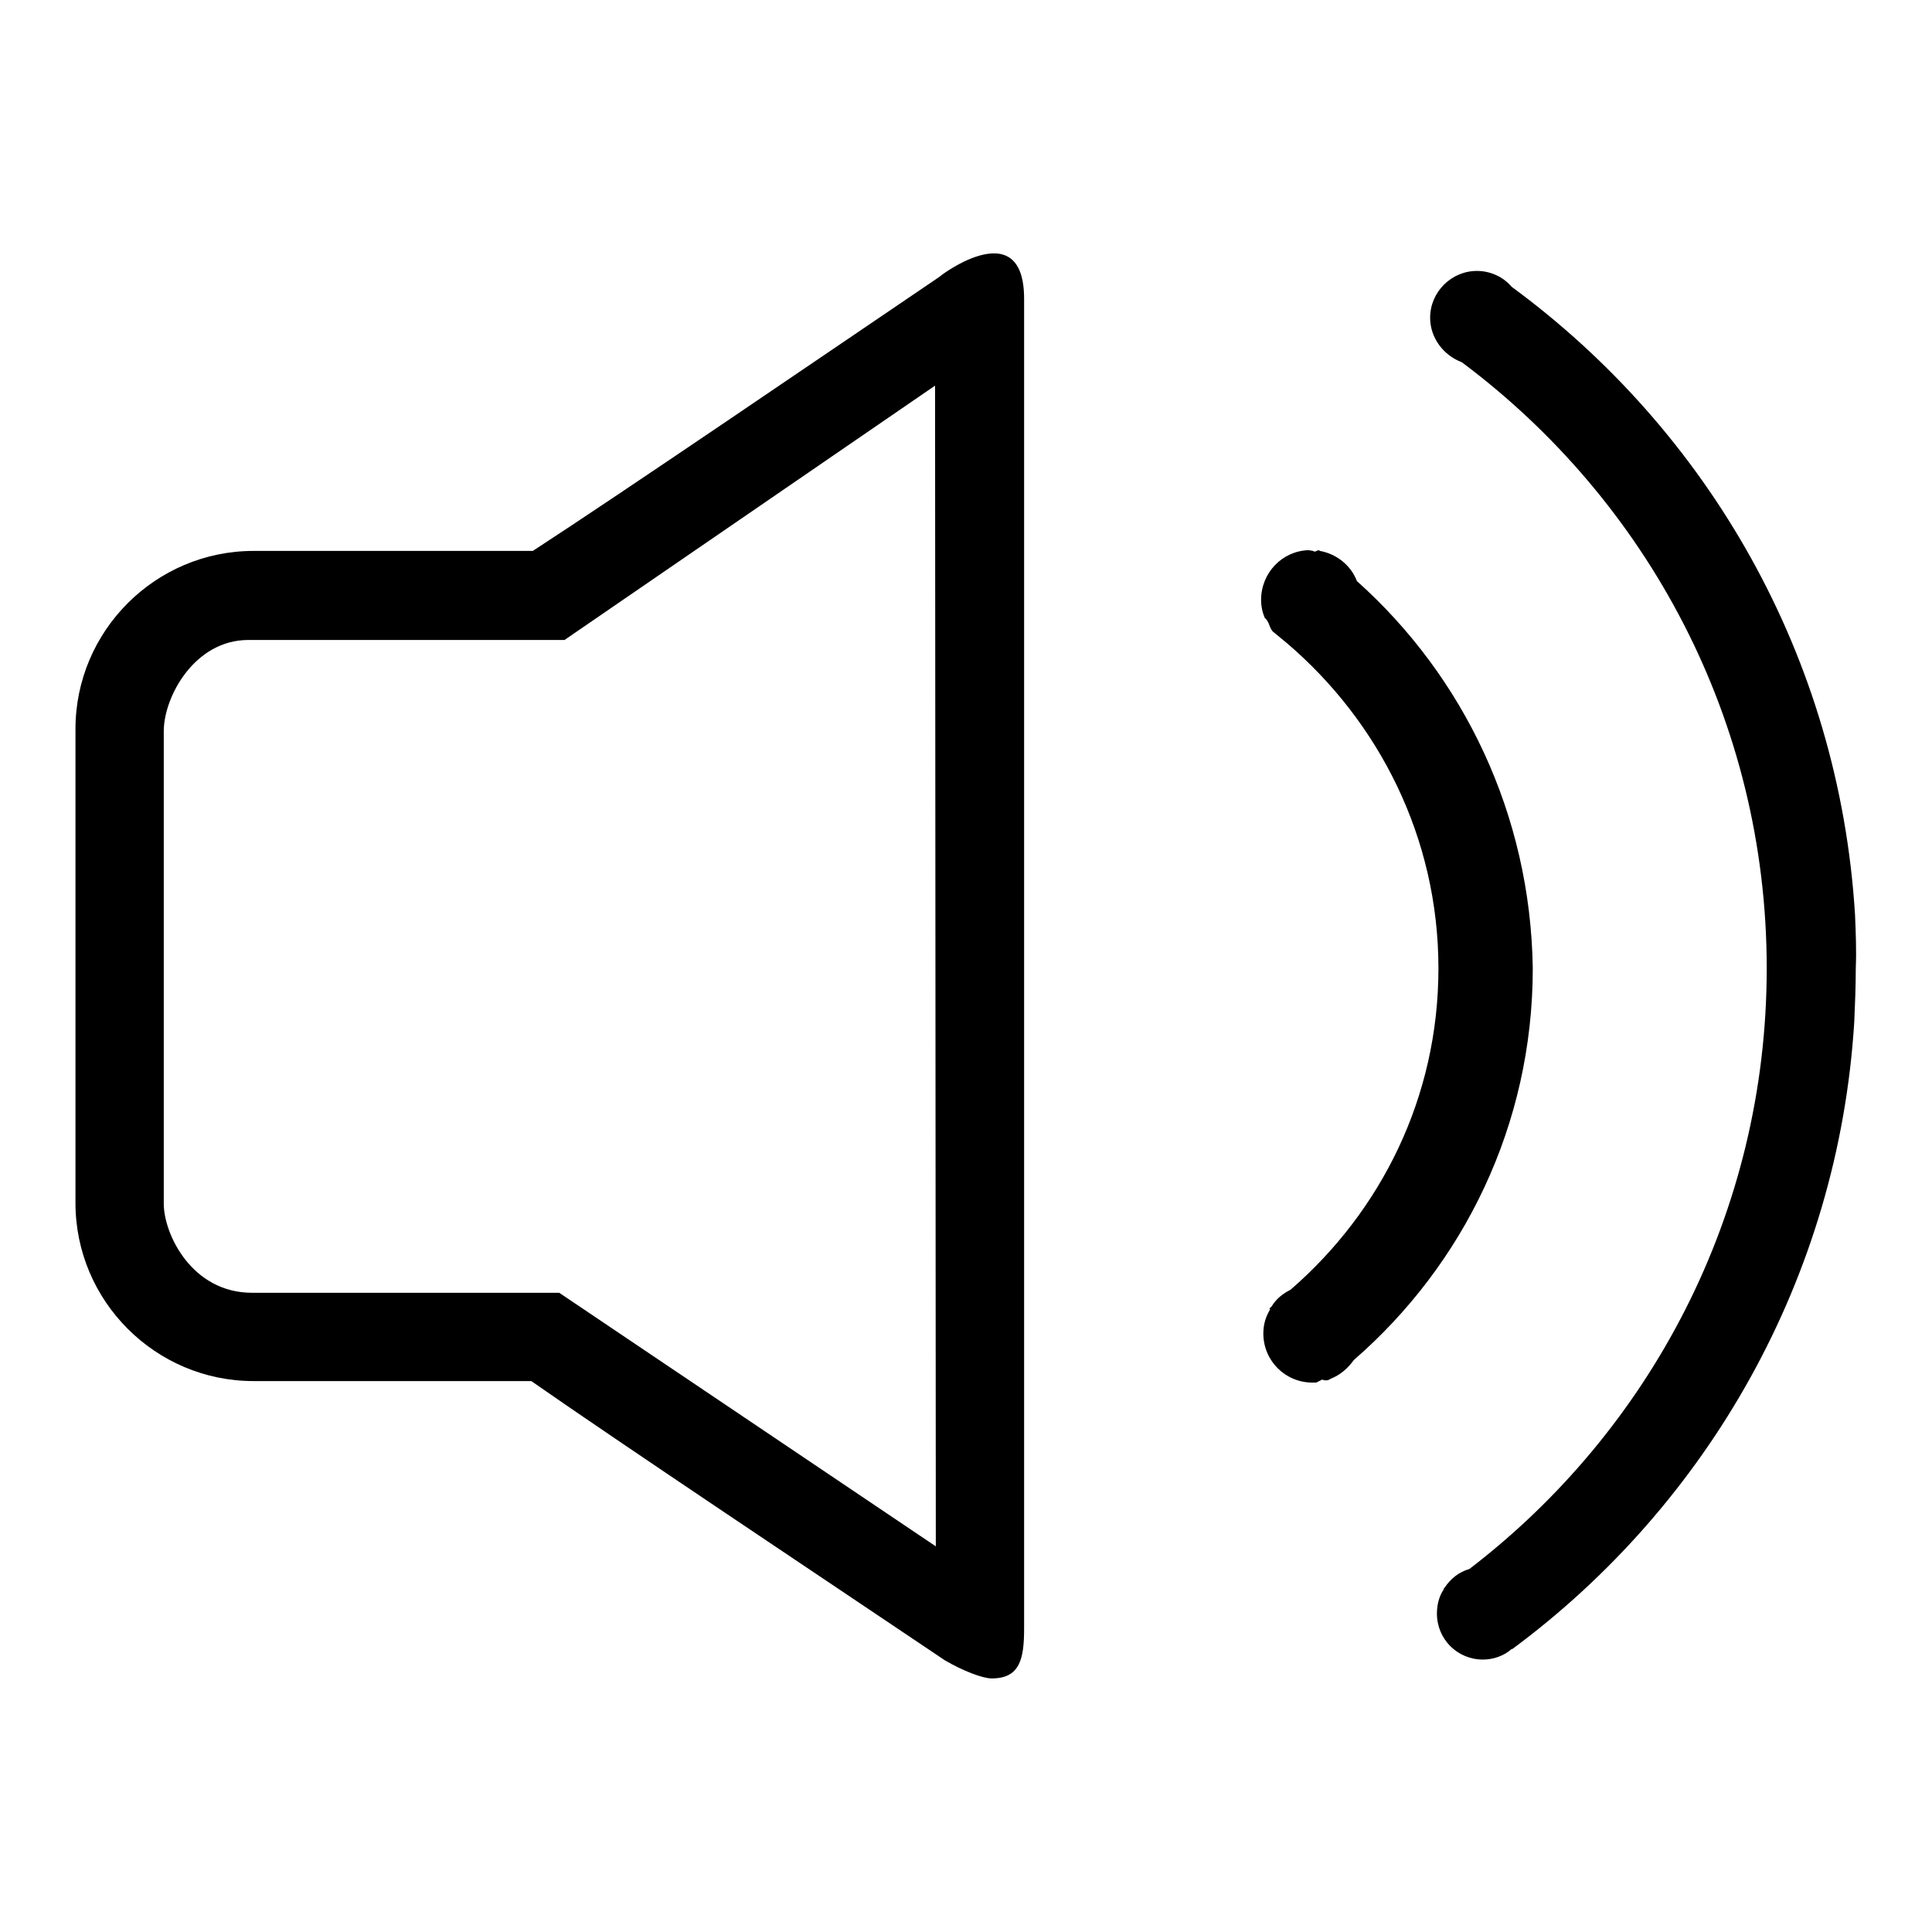
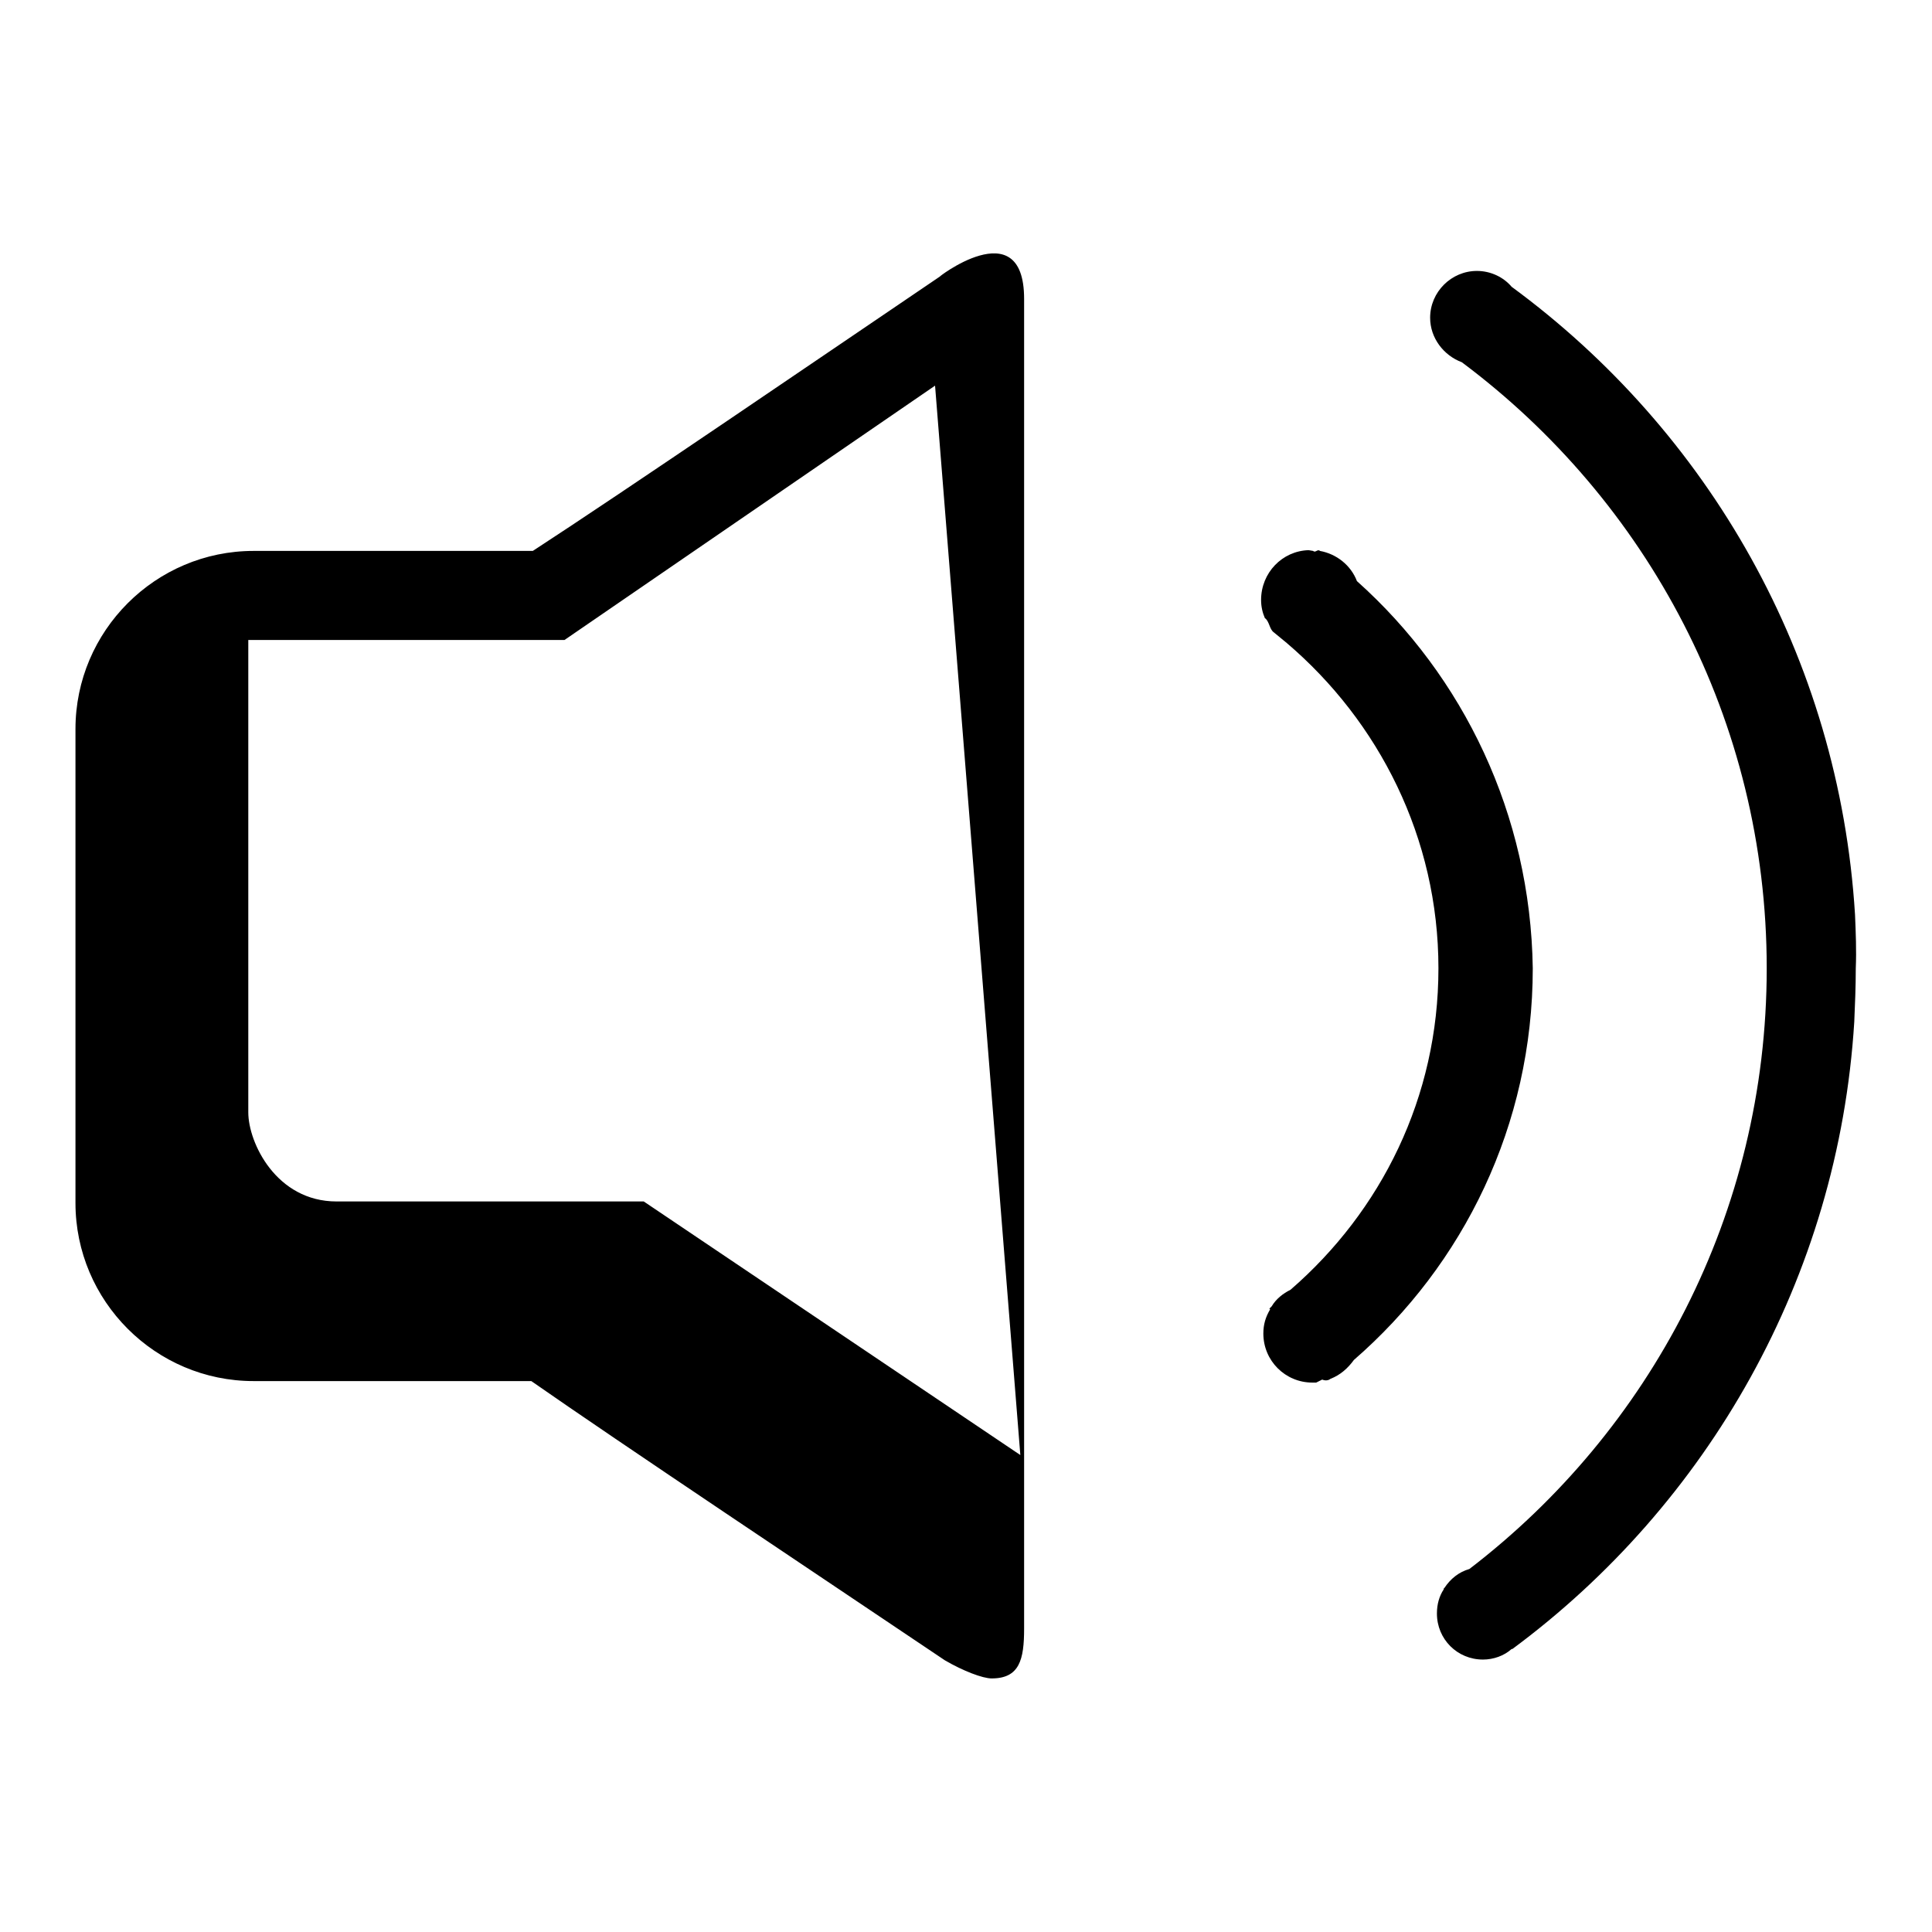
<svg xmlns="http://www.w3.org/2000/svg" version="1.1" x="0px" y="0px" viewBox="0 0 256 256" enable-background="new 0 0 256 256" xml:space="preserve">
  <g>
-     <path fill="#000000" d="M179.8,77c-0.8-2.1-2.7-3.6-4.9-4c-0.3-0.3-0.6,0.3-0.9,0l-0.6-0.1c-3.5,0.1-6.3,3-6.3,6.6 c0,0.9,0.2,1.7,0.5,2.4l0,0c0.6,0.4,0.6,1.5,1.2,1.9c0.6,0.5,1.1,0.9,1.7,1.4c12.2,10.4,20.1,25.8,20.1,43.1 c0,17.1-7.6,32.2-19.6,42.6c-1,0.5-1.9,1.2-2.5,2.2c-0.1,0.1-0.2,0.2-0.3,0.3l0.1,0.1c-0.6,1-0.9,2-0.9,3.2c0,3.6,2.9,6.5,6.5,6.5 c0.2,0,0.3,0,0.5,0l0.8-0.4c0,0,0.6,0.3,1.1-0.1c1.3-0.5,2.3-1.4,3.1-2.5c14.5-12.6,23.7-31.1,23.7-51.9 C202.8,107.9,193.9,89.6,179.8,77z M245.8,121.2c-2.1-34.2-19.5-64.1-45.5-83.2c-1.1-1.3-2.8-2.1-4.6-2.1c-3.4,0-6.2,2.8-6.2,6.2 c0,2.7,1.8,5,4.2,5.9c24.5,18.3,40.4,47.4,40.4,80.3c0,32.5-15.5,61.3-39.4,79.6c-1.4,0.4-2.5,1.3-3.3,2.5c0,0-0.1,0.1-0.1,0.1 l0,0.1c-0.6,0.9-0.9,2-0.9,3.2c0,3.4,2.7,6.1,6.1,6.1c1.4,0,2.8-0.5,3.8-1.4h0.1c25.8-19.1,43.2-49.1,45.3-83.1 c0.1-2.3,0.2-4.7,0.2-7.1C246,125.9,245.9,123.6,245.8,121.2z M135.7,39.6c0,32.1,0,209.8,0,176.2c0,4.1-0.6,6.6-4.3,6.6 c-1.2,0-3.8-1-6.2-2.4c-16.2-10.9-43.2-28.9-54.8-37H33.6c-13,0-23.6-10.6-23.6-23.6V96.6C10,83.6,20.6,73,33.6,73h37 c12-7.8,38.8-26.1,54-36.4C123.7,37.2,135.7,27.7,135.7,39.6C135.7,39.5,135.7,39.6,135.7,39.6C135.7,39.6,135.7,39.6,135.7,39.6z  M123.9,51.1L74.8,84.8c0,0-32.9,0-41.9,0c-7.1,0-11.2,7.5-11.2,12.1v62.6c0,4,3.7,11.8,11.7,11.8c10.6,0,40.7,0,40.7,0l49.9,33.6 L123.9,51.1L123.9,51.1z" />
+     <path fill="#000000" d="M179.8,77c-0.8-2.1-2.7-3.6-4.9-4c-0.3-0.3-0.6,0.3-0.9,0l-0.6-0.1c-3.5,0.1-6.3,3-6.3,6.6 c0,0.9,0.2,1.7,0.5,2.4l0,0c0.6,0.4,0.6,1.5,1.2,1.9c0.6,0.5,1.1,0.9,1.7,1.4c12.2,10.4,20.1,25.8,20.1,43.1 c0,17.1-7.6,32.2-19.6,42.6c-1,0.5-1.9,1.2-2.5,2.2c-0.1,0.1-0.2,0.2-0.3,0.3l0.1,0.1c-0.6,1-0.9,2-0.9,3.2c0,3.6,2.9,6.5,6.5,6.5 c0.2,0,0.3,0,0.5,0l0.8-0.4c0,0,0.6,0.3,1.1-0.1c1.3-0.5,2.3-1.4,3.1-2.5c14.5-12.6,23.7-31.1,23.7-51.9 C202.8,107.9,193.9,89.6,179.8,77z M245.8,121.2c-2.1-34.2-19.5-64.1-45.5-83.2c-1.1-1.3-2.8-2.1-4.6-2.1c-3.4,0-6.2,2.8-6.2,6.2 c0,2.7,1.8,5,4.2,5.9c24.5,18.3,40.4,47.4,40.4,80.3c0,32.5-15.5,61.3-39.4,79.6c-1.4,0.4-2.5,1.3-3.3,2.5c0,0-0.1,0.1-0.1,0.1 l0,0.1c-0.6,0.9-0.9,2-0.9,3.2c0,3.4,2.7,6.1,6.1,6.1c1.4,0,2.8-0.5,3.8-1.4h0.1c25.8-19.1,43.2-49.1,45.3-83.1 c0.1-2.3,0.2-4.7,0.2-7.1C246,125.9,245.9,123.6,245.8,121.2z M135.7,39.6c0,32.1,0,209.8,0,176.2c0,4.1-0.6,6.6-4.3,6.6 c-1.2,0-3.8-1-6.2-2.4c-16.2-10.9-43.2-28.9-54.8-37H33.6c-13,0-23.6-10.6-23.6-23.6V96.6C10,83.6,20.6,73,33.6,73h37 c12-7.8,38.8-26.1,54-36.4C123.7,37.2,135.7,27.7,135.7,39.6C135.7,39.5,135.7,39.6,135.7,39.6C135.7,39.6,135.7,39.6,135.7,39.6z  M123.9,51.1L74.8,84.8c0,0-32.9,0-41.9,0v62.6c0,4,3.7,11.8,11.7,11.8c10.6,0,40.7,0,40.7,0l49.9,33.6 L123.9,51.1L123.9,51.1z" />
  </g>
</svg>